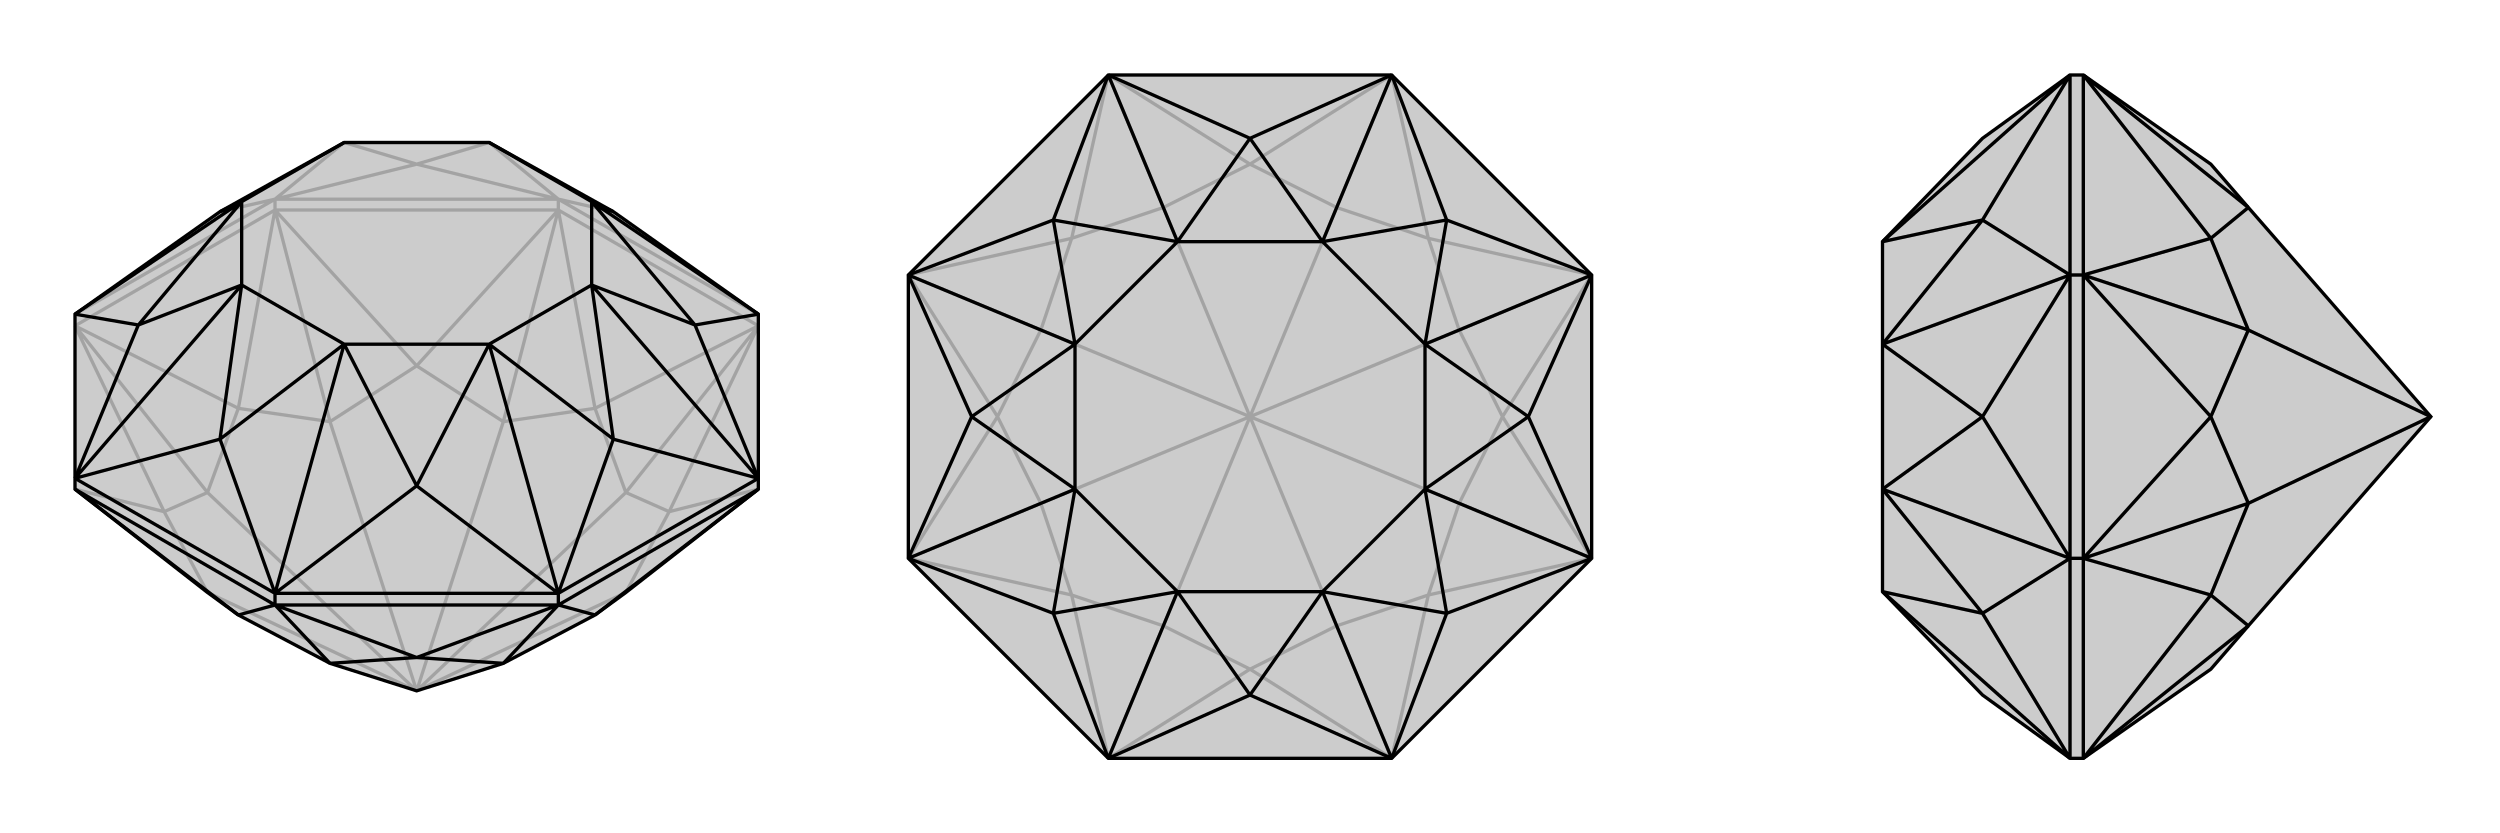
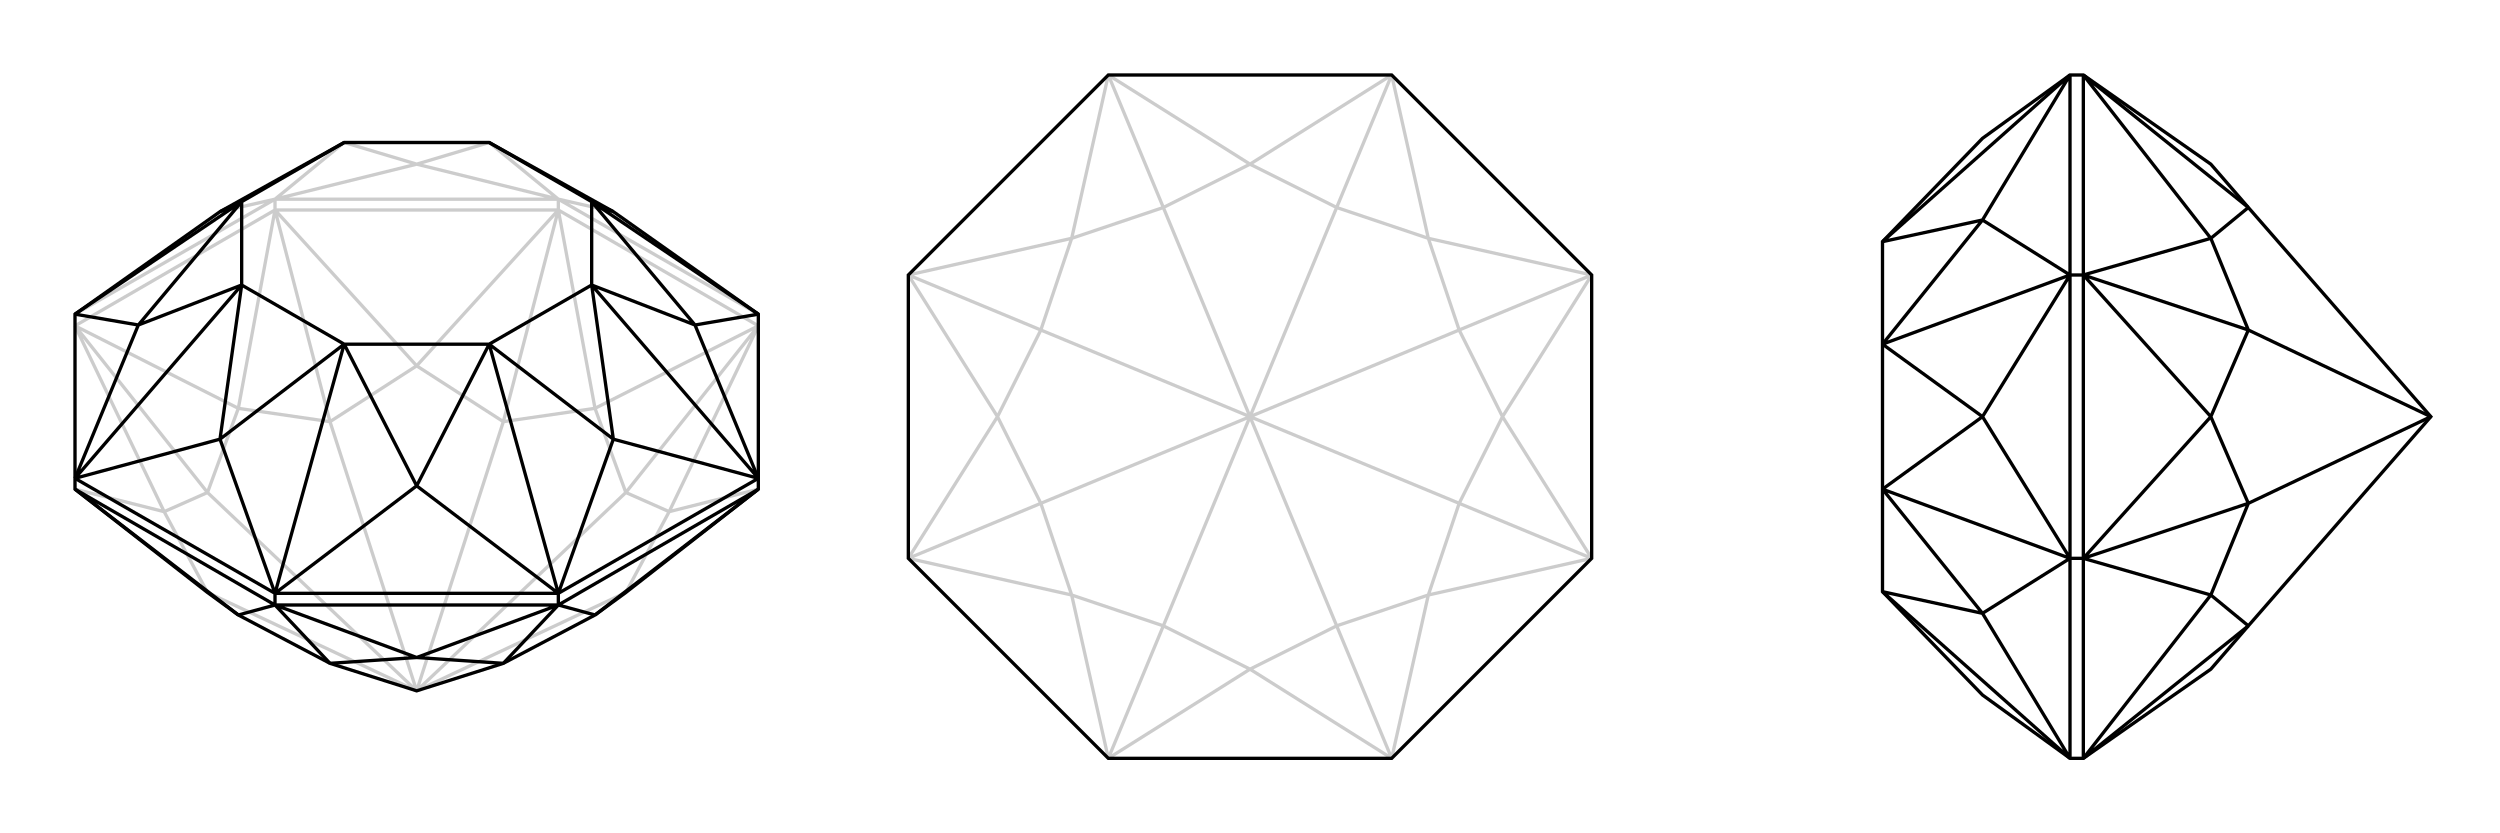
<svg xmlns="http://www.w3.org/2000/svg" viewBox="0 0 3000 1000">
  <g stroke="currentColor" stroke-width="4" fill="none" transform="translate(0 -11)">
-     <path fill="currentColor" stroke="none" fill-opacity=".2" d="M751,722L714,749L604,807L500,840L396,807L286,749L249,722L90,598L90,585L90,388L264,265L413,182L587,182L736,265L910,388L910,585L910,598z" />
    <path stroke-opacity=".2" d="M670,263L670,250M330,263L330,250M910,402L670,263M670,263L330,263M330,263L90,402M910,598L803,625M910,402L803,625M910,402L714,501M910,402L751,602M670,263L714,501M670,263L500,450M670,263L604,517M330,263L500,450M330,263L286,501M330,263L396,517M90,402L286,501M90,402L197,625M90,402L249,602M90,598L197,625M803,625L751,722M803,625L751,602M500,840L751,722M751,602L714,501M714,501L604,517M500,840L751,602M500,450L604,517M500,450L396,517M500,840L604,517M396,517L286,501M286,501L249,602M500,840L396,517M197,625L249,602M197,625L249,722M500,840L249,722M500,840L249,602M910,388L670,250M90,388L330,250M330,250L670,250M330,250L264,265M330,250L500,208M330,250L413,182M670,250L500,208M670,250L736,265M670,250L587,182M500,208L413,182M500,208L587,182" />
    <path d="M751,722L714,749L604,807L500,840L396,807L286,749L249,722L90,598L90,585L90,388L264,265L413,182L587,182L736,265L910,388L910,585L910,598z" />
    <path d="M330,737L330,723M670,737L670,723M330,737L90,598M330,737L670,737M670,737L910,598M330,737L286,749M330,737L500,800M330,737L396,807M670,737L500,800M670,737L714,749M670,737L604,807M910,598L714,749M90,598L286,749M500,800L396,807M500,800L604,807M910,585L670,723M670,723L330,723M330,723L90,585M910,388L834,401M910,388L710,253M910,585L834,401M910,585L736,538M910,585L710,353M670,723L736,538M670,723L500,594M670,723L587,424M330,723L500,594M330,723L264,538M330,723L413,424M90,585L264,538M90,585L166,401M90,585L290,353M90,388L166,401M90,388L290,253M736,265L710,253M834,401L710,253M834,401L710,353M736,538L710,353M736,538L587,424M500,594L587,424M500,594L413,424M264,538L413,424M264,538L290,353M166,401L290,353M166,401L290,253M264,265L290,253M710,253L587,182M710,253L710,353M710,353L587,424M587,424L413,424M413,424L290,353M290,353L290,253M290,253L413,182" />
  </g>
  <g stroke="currentColor" stroke-width="4" fill="none" transform="translate(1000 0)">
-     <path fill="currentColor" stroke="none" fill-opacity=".2" d="M910,330L910,670L670,910L330,910L90,670L90,330L330,90L670,90z" />
    <path stroke-opacity=".2" d="M670,910L500,803M670,910L714,714M670,910L604,751M910,670L714,714M910,670L803,500M910,670L751,604M910,330L803,500M910,330L714,286M910,330L751,396M670,90L714,286M670,90L500,197M670,90L604,249M330,90L500,197M330,90L286,286M330,90L396,249M90,330L286,286M90,330L197,500M90,330L249,396M90,670L197,500M90,670L286,714M90,670L249,604M330,910L286,714M330,910L500,803M330,910L396,751M500,803L604,751M500,803L396,751M714,714L604,751M714,714L751,604M604,751L500,500M751,604L803,500M803,500L751,396M751,604L500,500M714,286L751,396M714,286L604,249M500,500L751,396M604,249L500,197M500,197L396,249M500,500L604,249M286,286L396,249M286,286L249,396M500,500L396,249M249,396L197,500M197,500L249,604M500,500L249,396M286,714L249,604M286,714L396,751M500,500L396,751M500,500L249,604" />
    <path d="M910,330L910,670L670,910L330,910L90,670L90,330L330,90L670,90z" />
-     <path d="M670,90L500,166M670,90L736,264M670,90L587,290M910,330L736,264M910,330L834,500M910,330L710,413M910,670L834,500M910,670L736,736M910,670L710,587M670,910L736,736M670,910L500,834M670,910L587,710M330,910L500,834M330,910L264,736M330,910L413,710M90,670L264,736M90,670L166,500M90,670L290,587M90,330L166,500M90,330L264,264M90,330L290,413M330,90L264,264M330,90L500,166M330,90L413,290M500,166L587,290M500,166L413,290M736,264L587,290M736,264L710,413M834,500L710,413M834,500L710,587M736,736L710,587M736,736L587,710M500,834L587,710M500,834L413,710M264,736L413,710M264,736L290,587M166,500L290,587M166,500L290,413M264,264L290,413M264,264L413,290M587,290L413,290M587,290L710,413M710,413L710,587M710,587L587,710M587,710L413,710M413,710L290,587M290,587L290,413M290,413L413,290" />
  </g>
  <g stroke="currentColor" stroke-width="4" fill="none" transform="translate(2000 0)">
-     <path fill="currentColor" stroke="none" fill-opacity=".2" d="M653,803L698,751L917,500L698,249L653,197L500,90L484,90L379,166L259,290L259,413L259,587L259,710L379,834L484,910L500,910z" />
-     <path stroke-opacity=".2" d="M500,330L484,330M500,670L484,670M500,90L500,330M500,330L500,670M500,910L500,670M500,90L653,286M500,90L698,249M500,330L653,286M500,330L653,500M500,330L698,396M500,670L653,500M500,670L653,714M500,670L698,604M500,910L653,714M500,910L698,751M653,286L698,249M653,286L698,396M698,396L653,500M653,500L698,604M917,500L698,396M653,714L698,604M653,714L698,751M917,500L698,604M484,910L484,670M484,670L484,330M484,330L484,90M484,910L379,736M484,910L259,710M484,670L379,736M484,670L379,500M484,670L259,587M484,330L379,500M484,330L379,264M484,330L259,413M484,90L379,264M484,90L259,290M379,736L259,710M379,736L259,587M379,500L259,587M379,500L259,413M379,264L259,413M379,264L259,290" />
    <path d="M653,803L698,751L917,500L698,249L653,197L500,90L484,90L379,166L259,290L259,413L259,587L259,710L379,834L484,910L500,910z" />
    <path d="M500,670L484,670M500,330L484,330M500,910L500,670M500,670L500,330M500,330L500,90M500,910L653,714M500,910L698,751M500,670L653,714M500,670L653,500M500,670L698,604M500,330L653,500M500,330L653,286M500,330L698,396M500,90L653,286M500,90L698,249M653,714L698,751M653,714L698,604M698,604L653,500M653,500L698,396M698,604L917,500M653,286L698,396M653,286L698,249M917,500L698,396M484,90L484,330M484,330L484,670M484,670L484,910M484,90L379,264M484,90L259,290M484,330L379,264M484,330L379,500M484,330L259,413M484,670L379,500M484,670L379,736M484,670L259,587M484,910L379,736M484,910L259,710M379,264L259,290M379,264L259,413M379,500L259,413M379,500L259,587M379,736L259,587M379,736L259,710" />
  </g>
</svg>